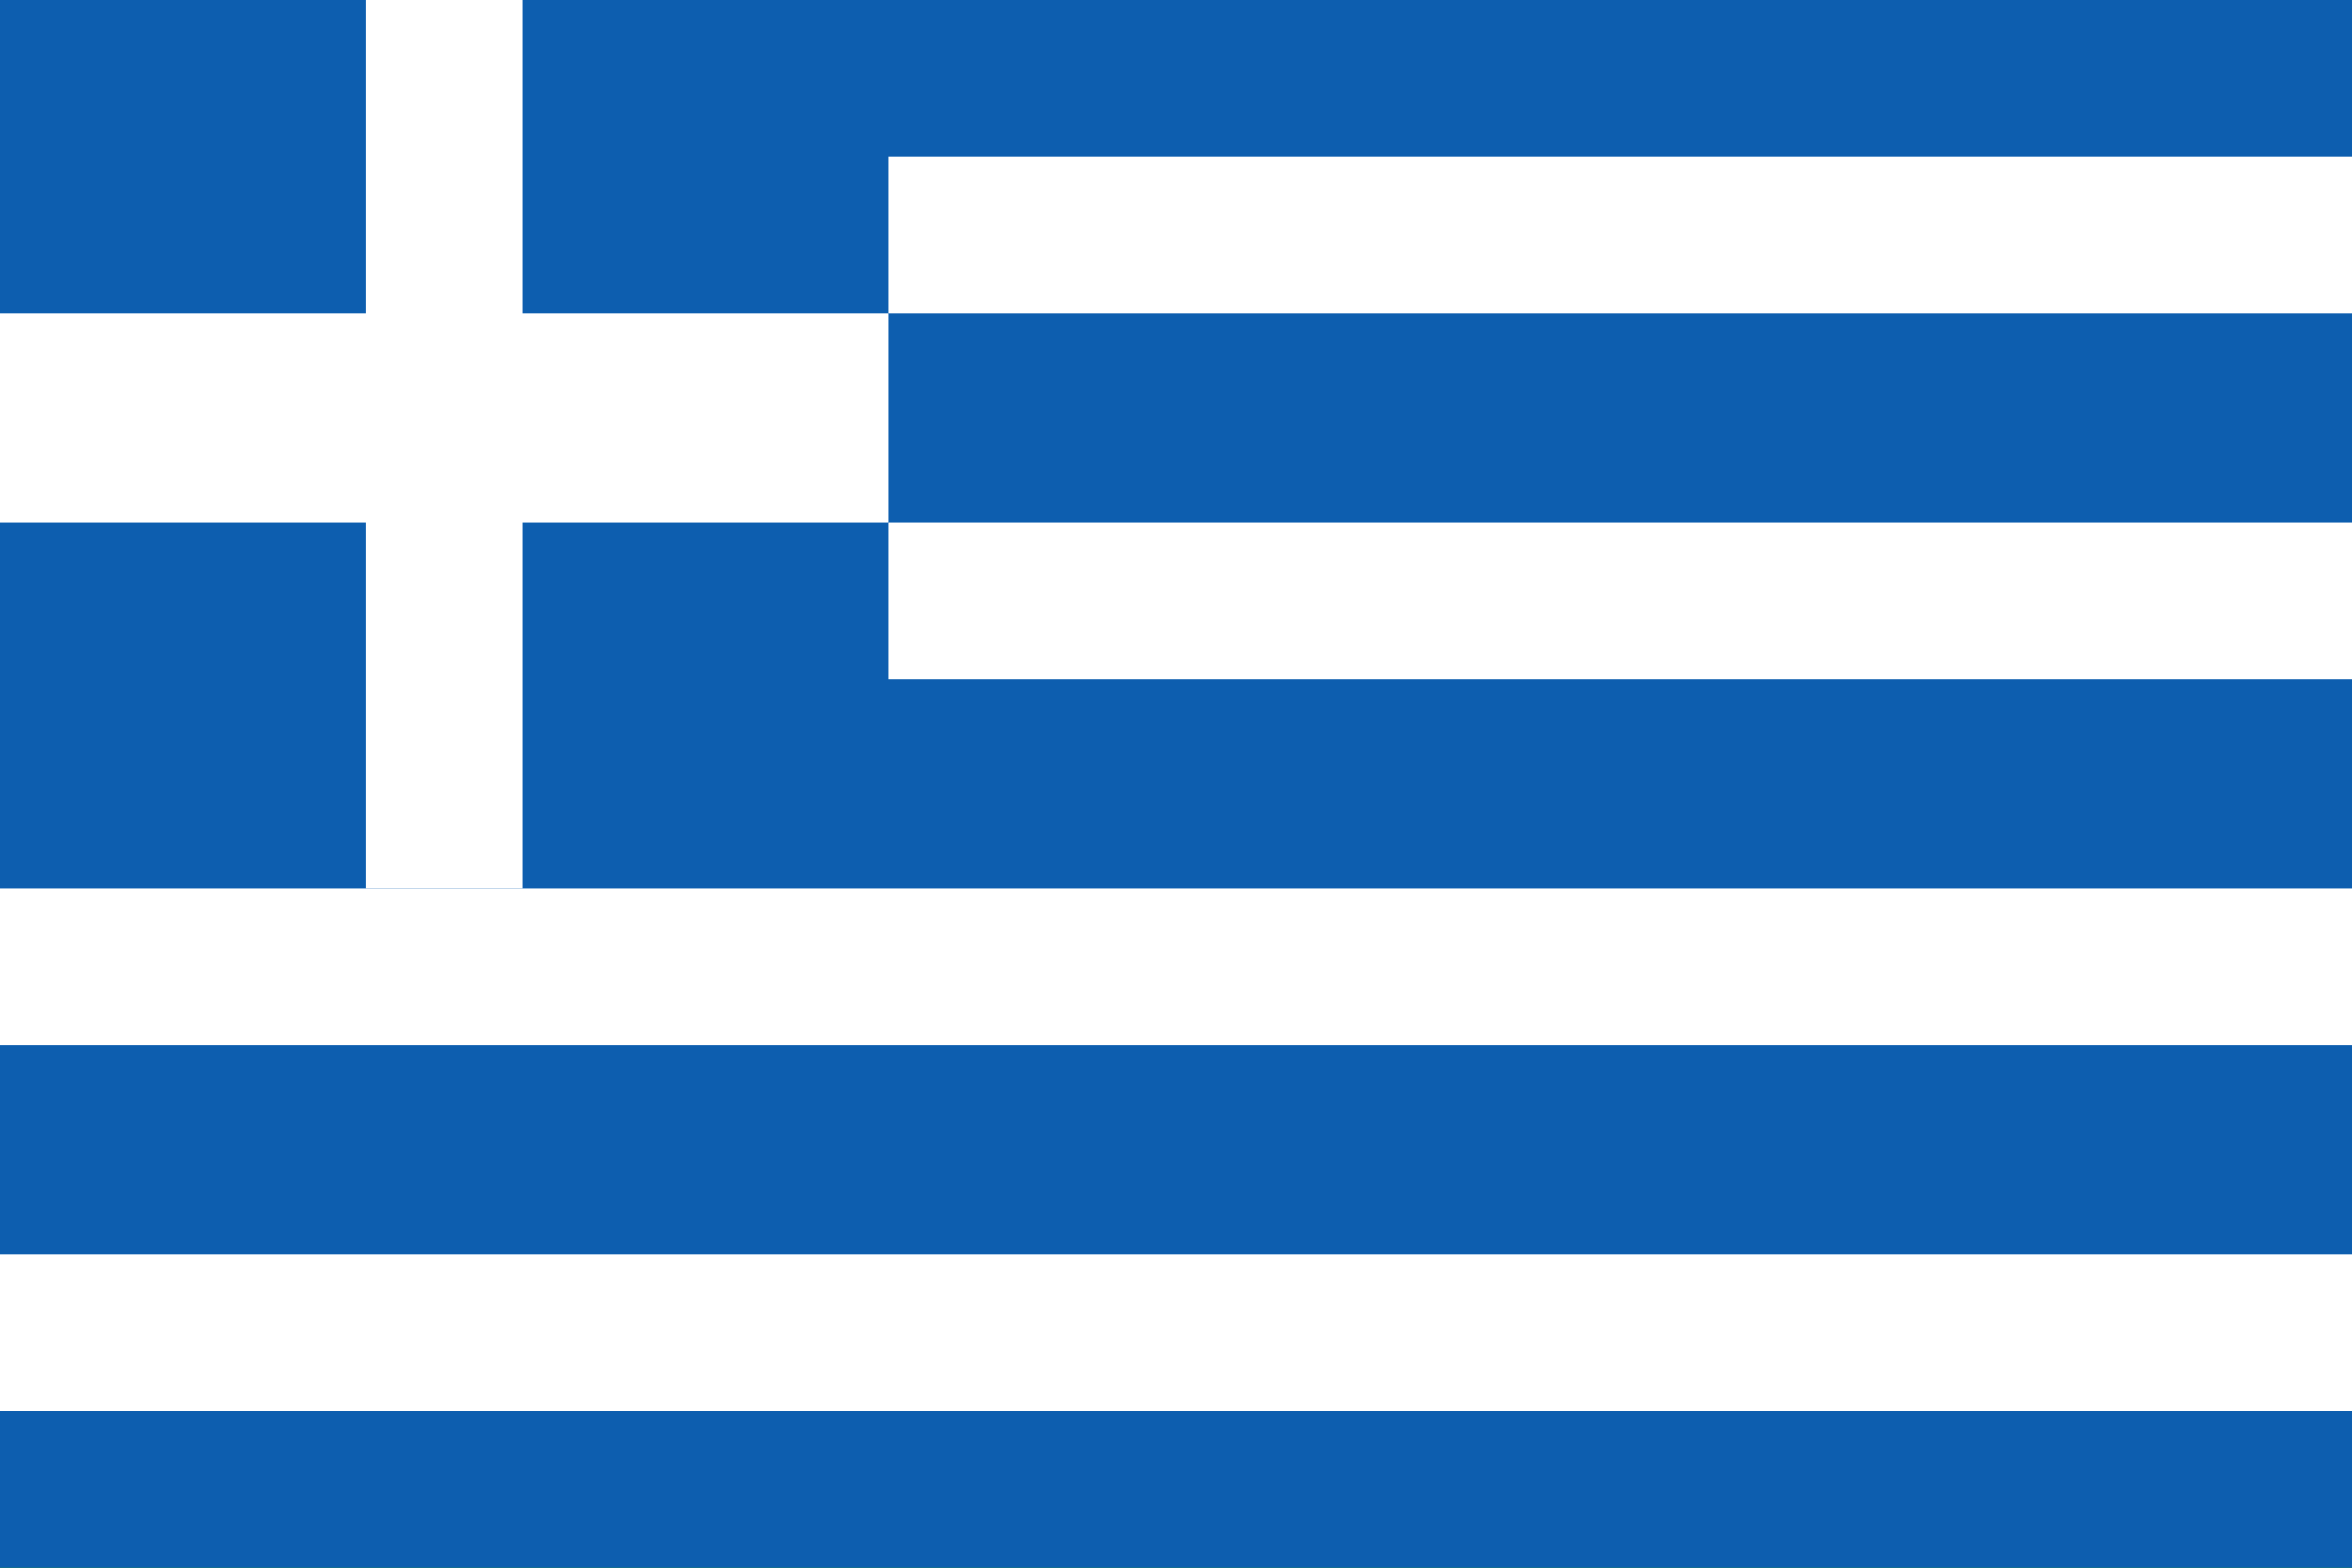
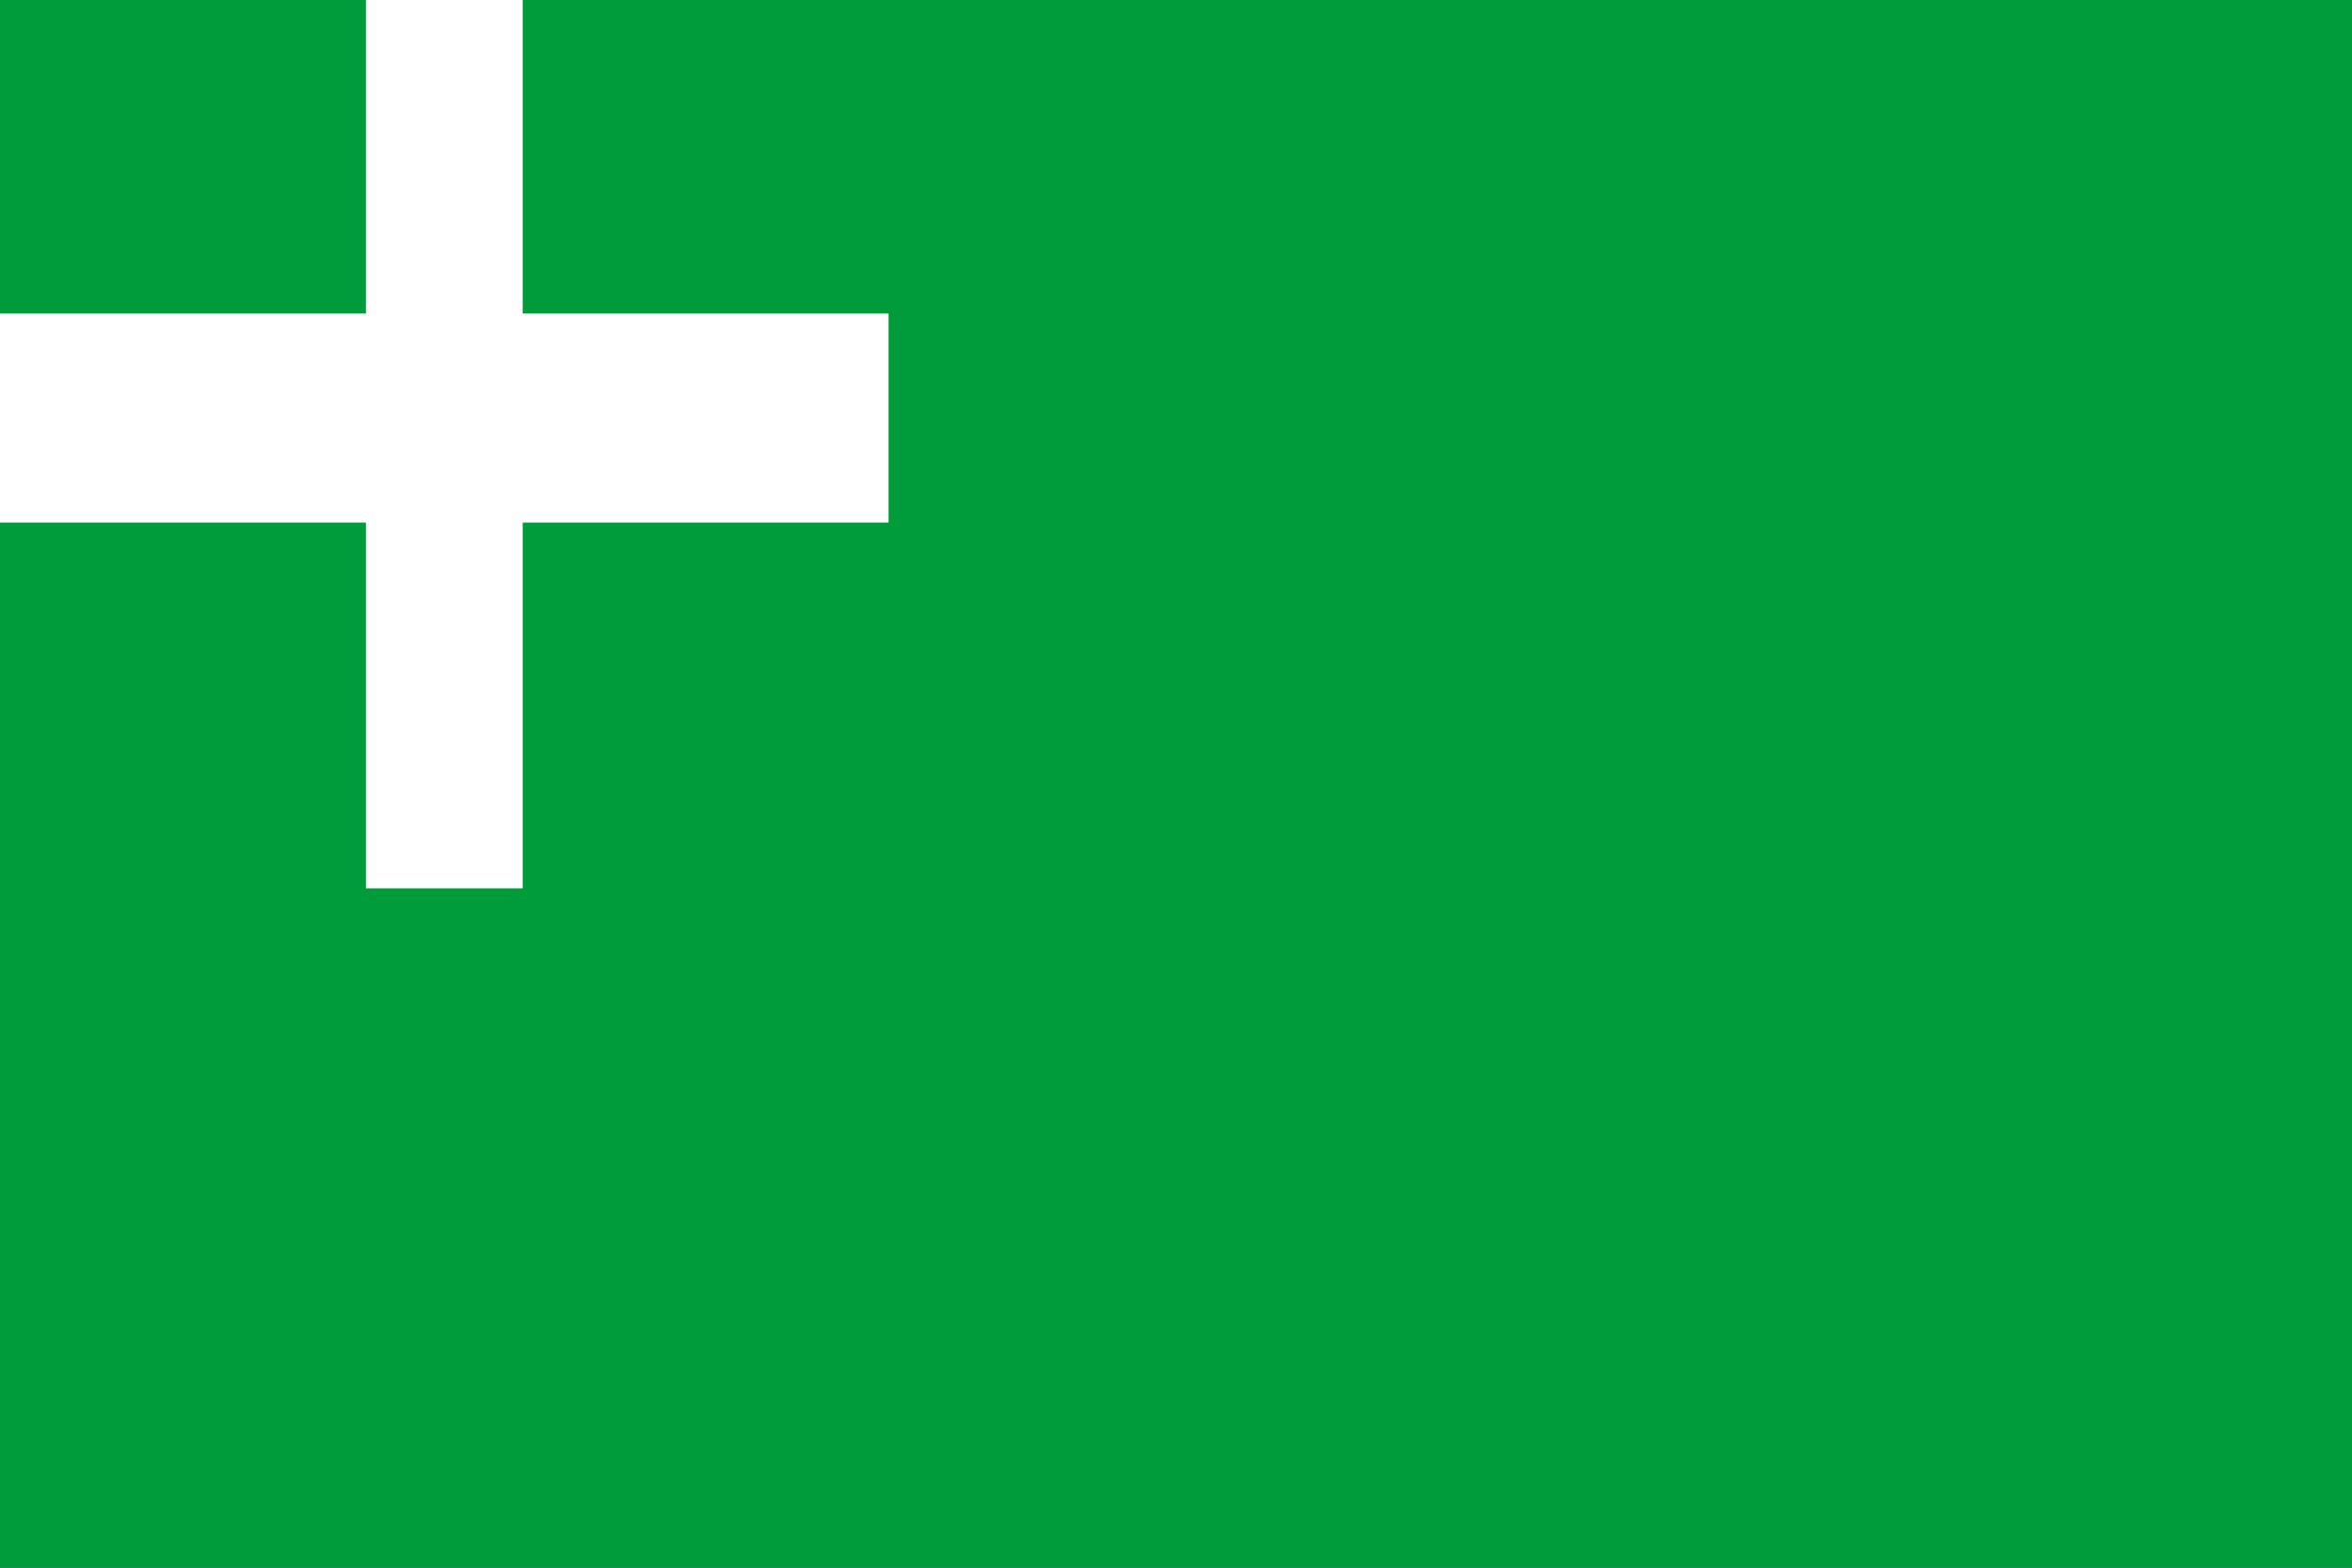
<svg xmlns="http://www.w3.org/2000/svg" width="45" height="30" viewBox="0 0 45 30" fill="none">
  <rect x="0" y="0" width="45" height="30" fill="#333333" stroke="none" />
  <g clip-path="url(#clip0_1697_84492)">
    <path d="M0 0H45V30H0V0Z" fill="#009B3A" />
-     <path d="M45 0H0V30H45V0Z" fill="#0D5EAF" />
-     <rect y="24" width="45" height="3" fill="white" />
-     <rect y="17" width="45" height="3" fill="white" />
-     <rect x="17" y="10" width="28" height="3" fill="white" />
-     <rect x="17" y="3" width="28" height="3" fill="white" />
    <rect x="7" width="3" height="17" fill="white" />
    <rect y="6" width="17" height="4" fill="white" />
  </g>
  <defs>
    <clipPath id="clip0_1697_84492">
      <rect width="45" height="30" fill="white" />
    </clipPath>
  </defs>
</svg>